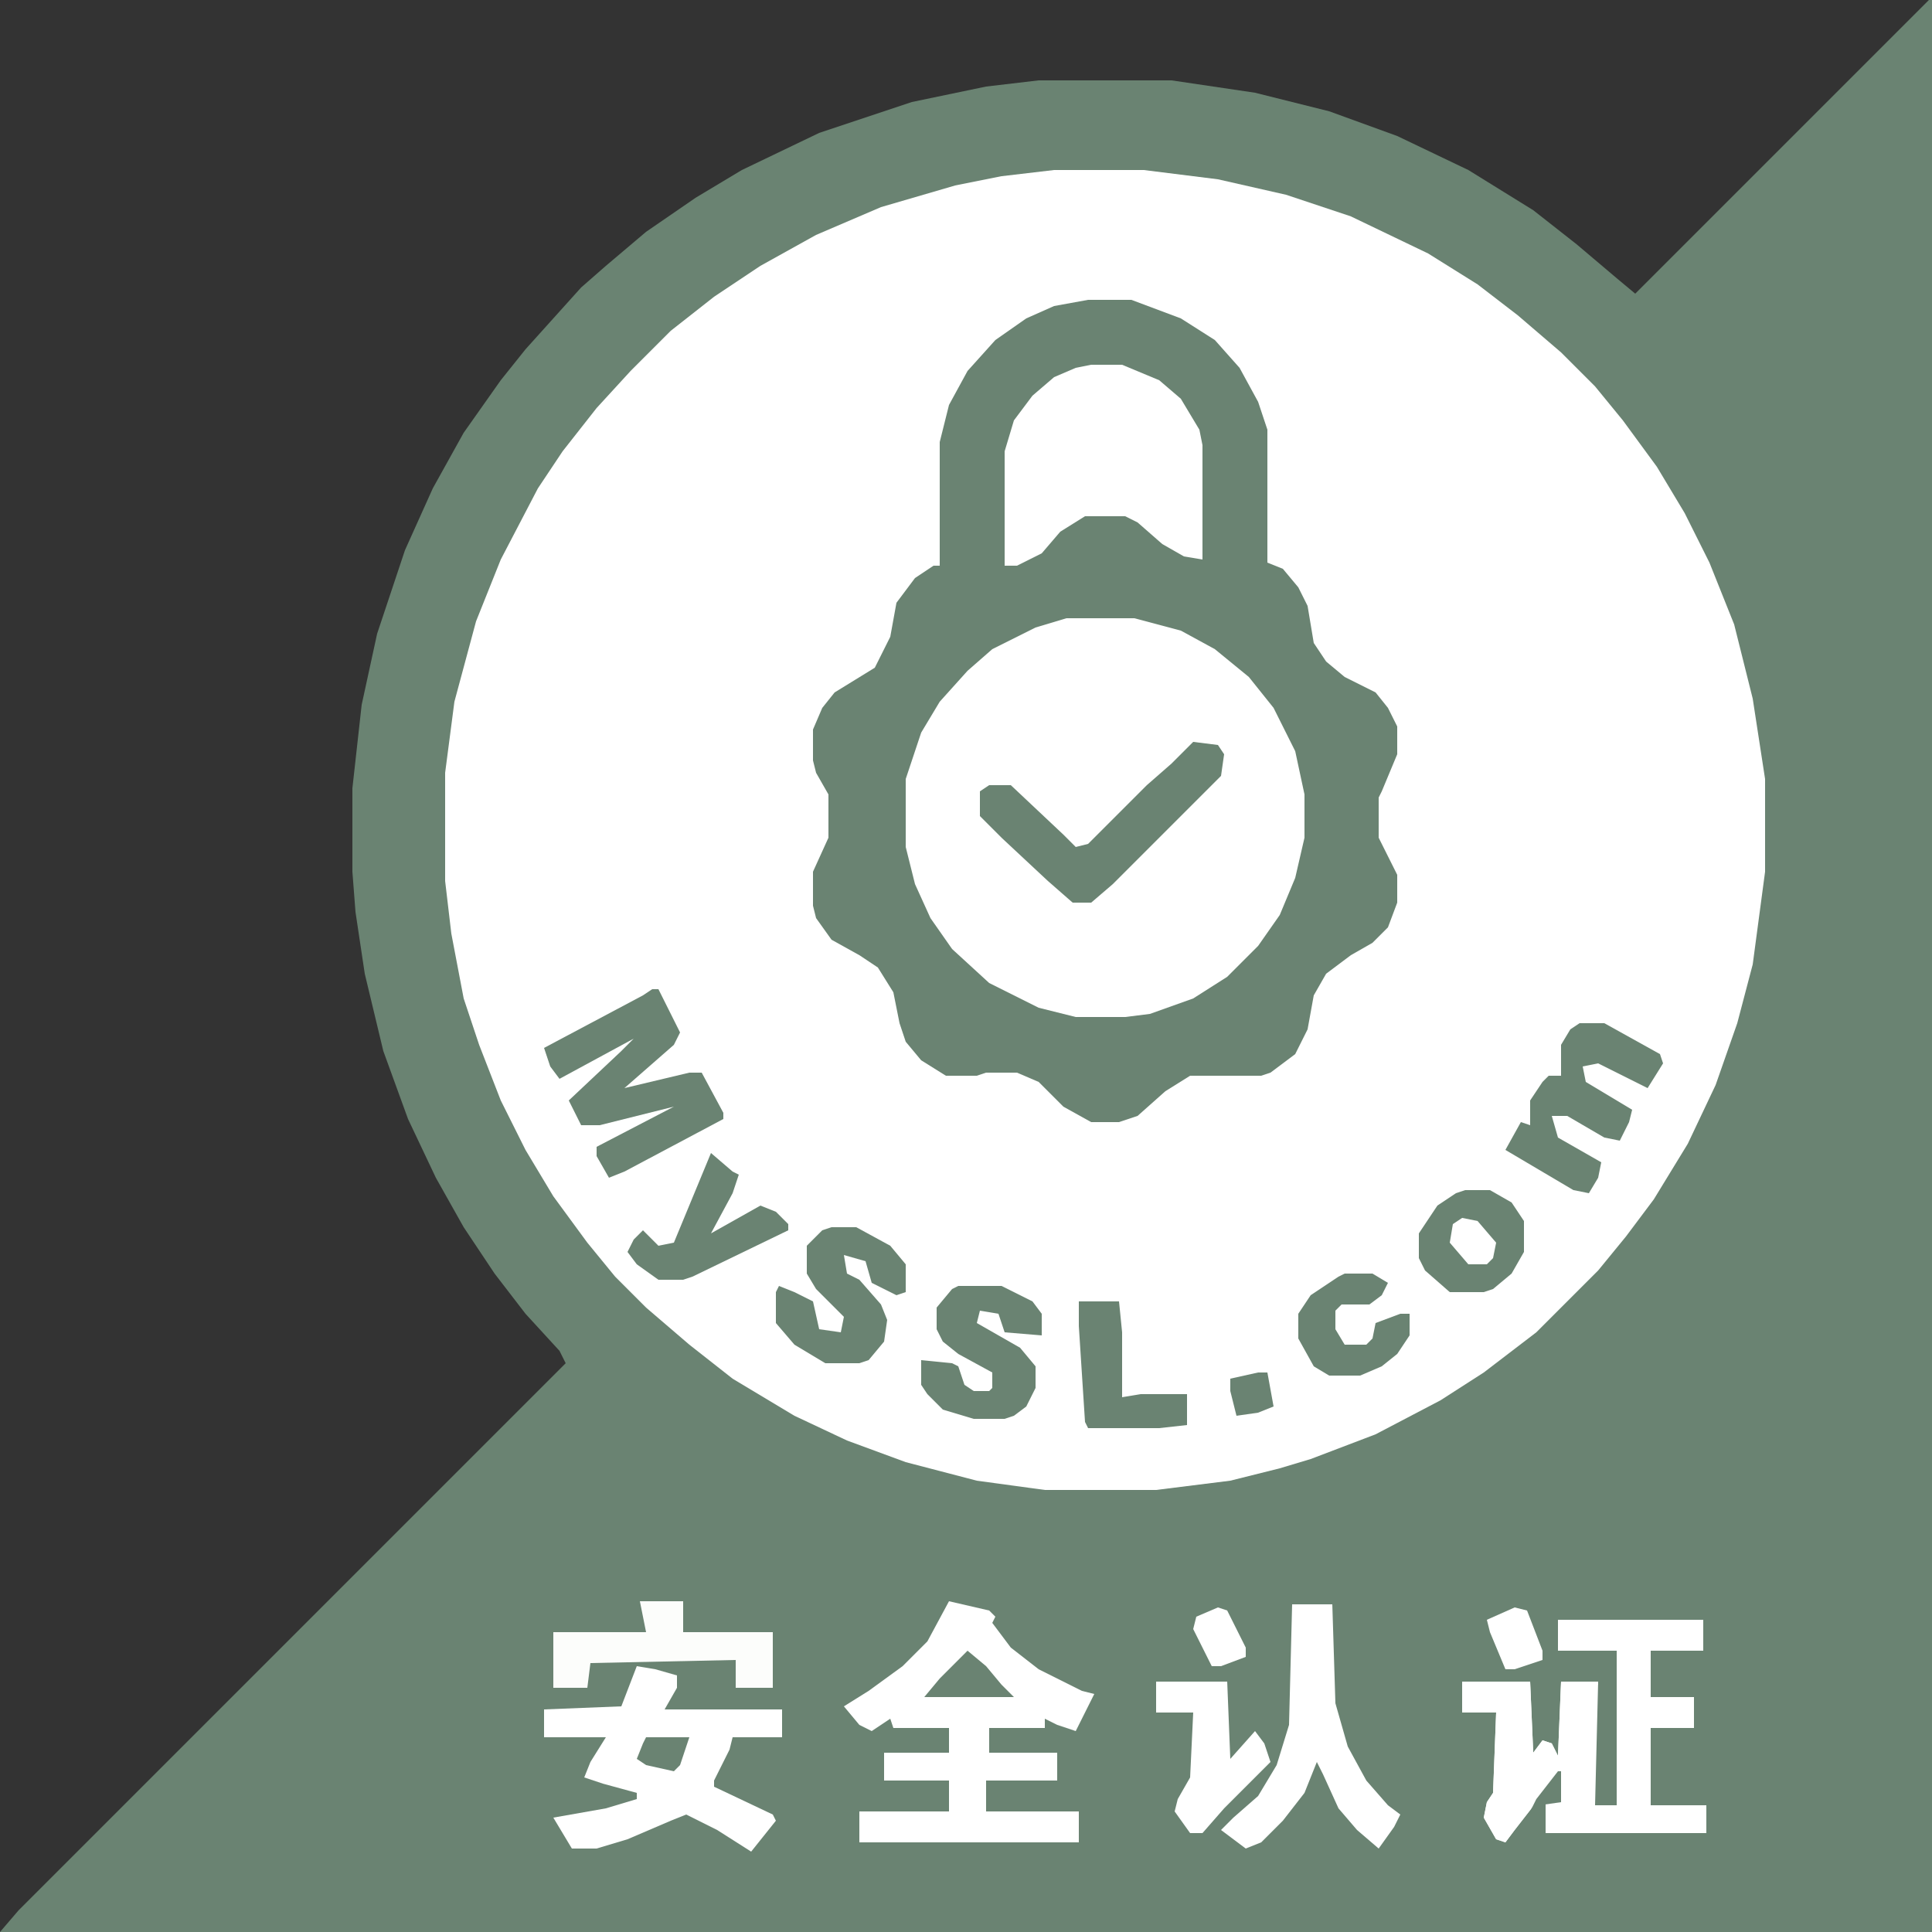
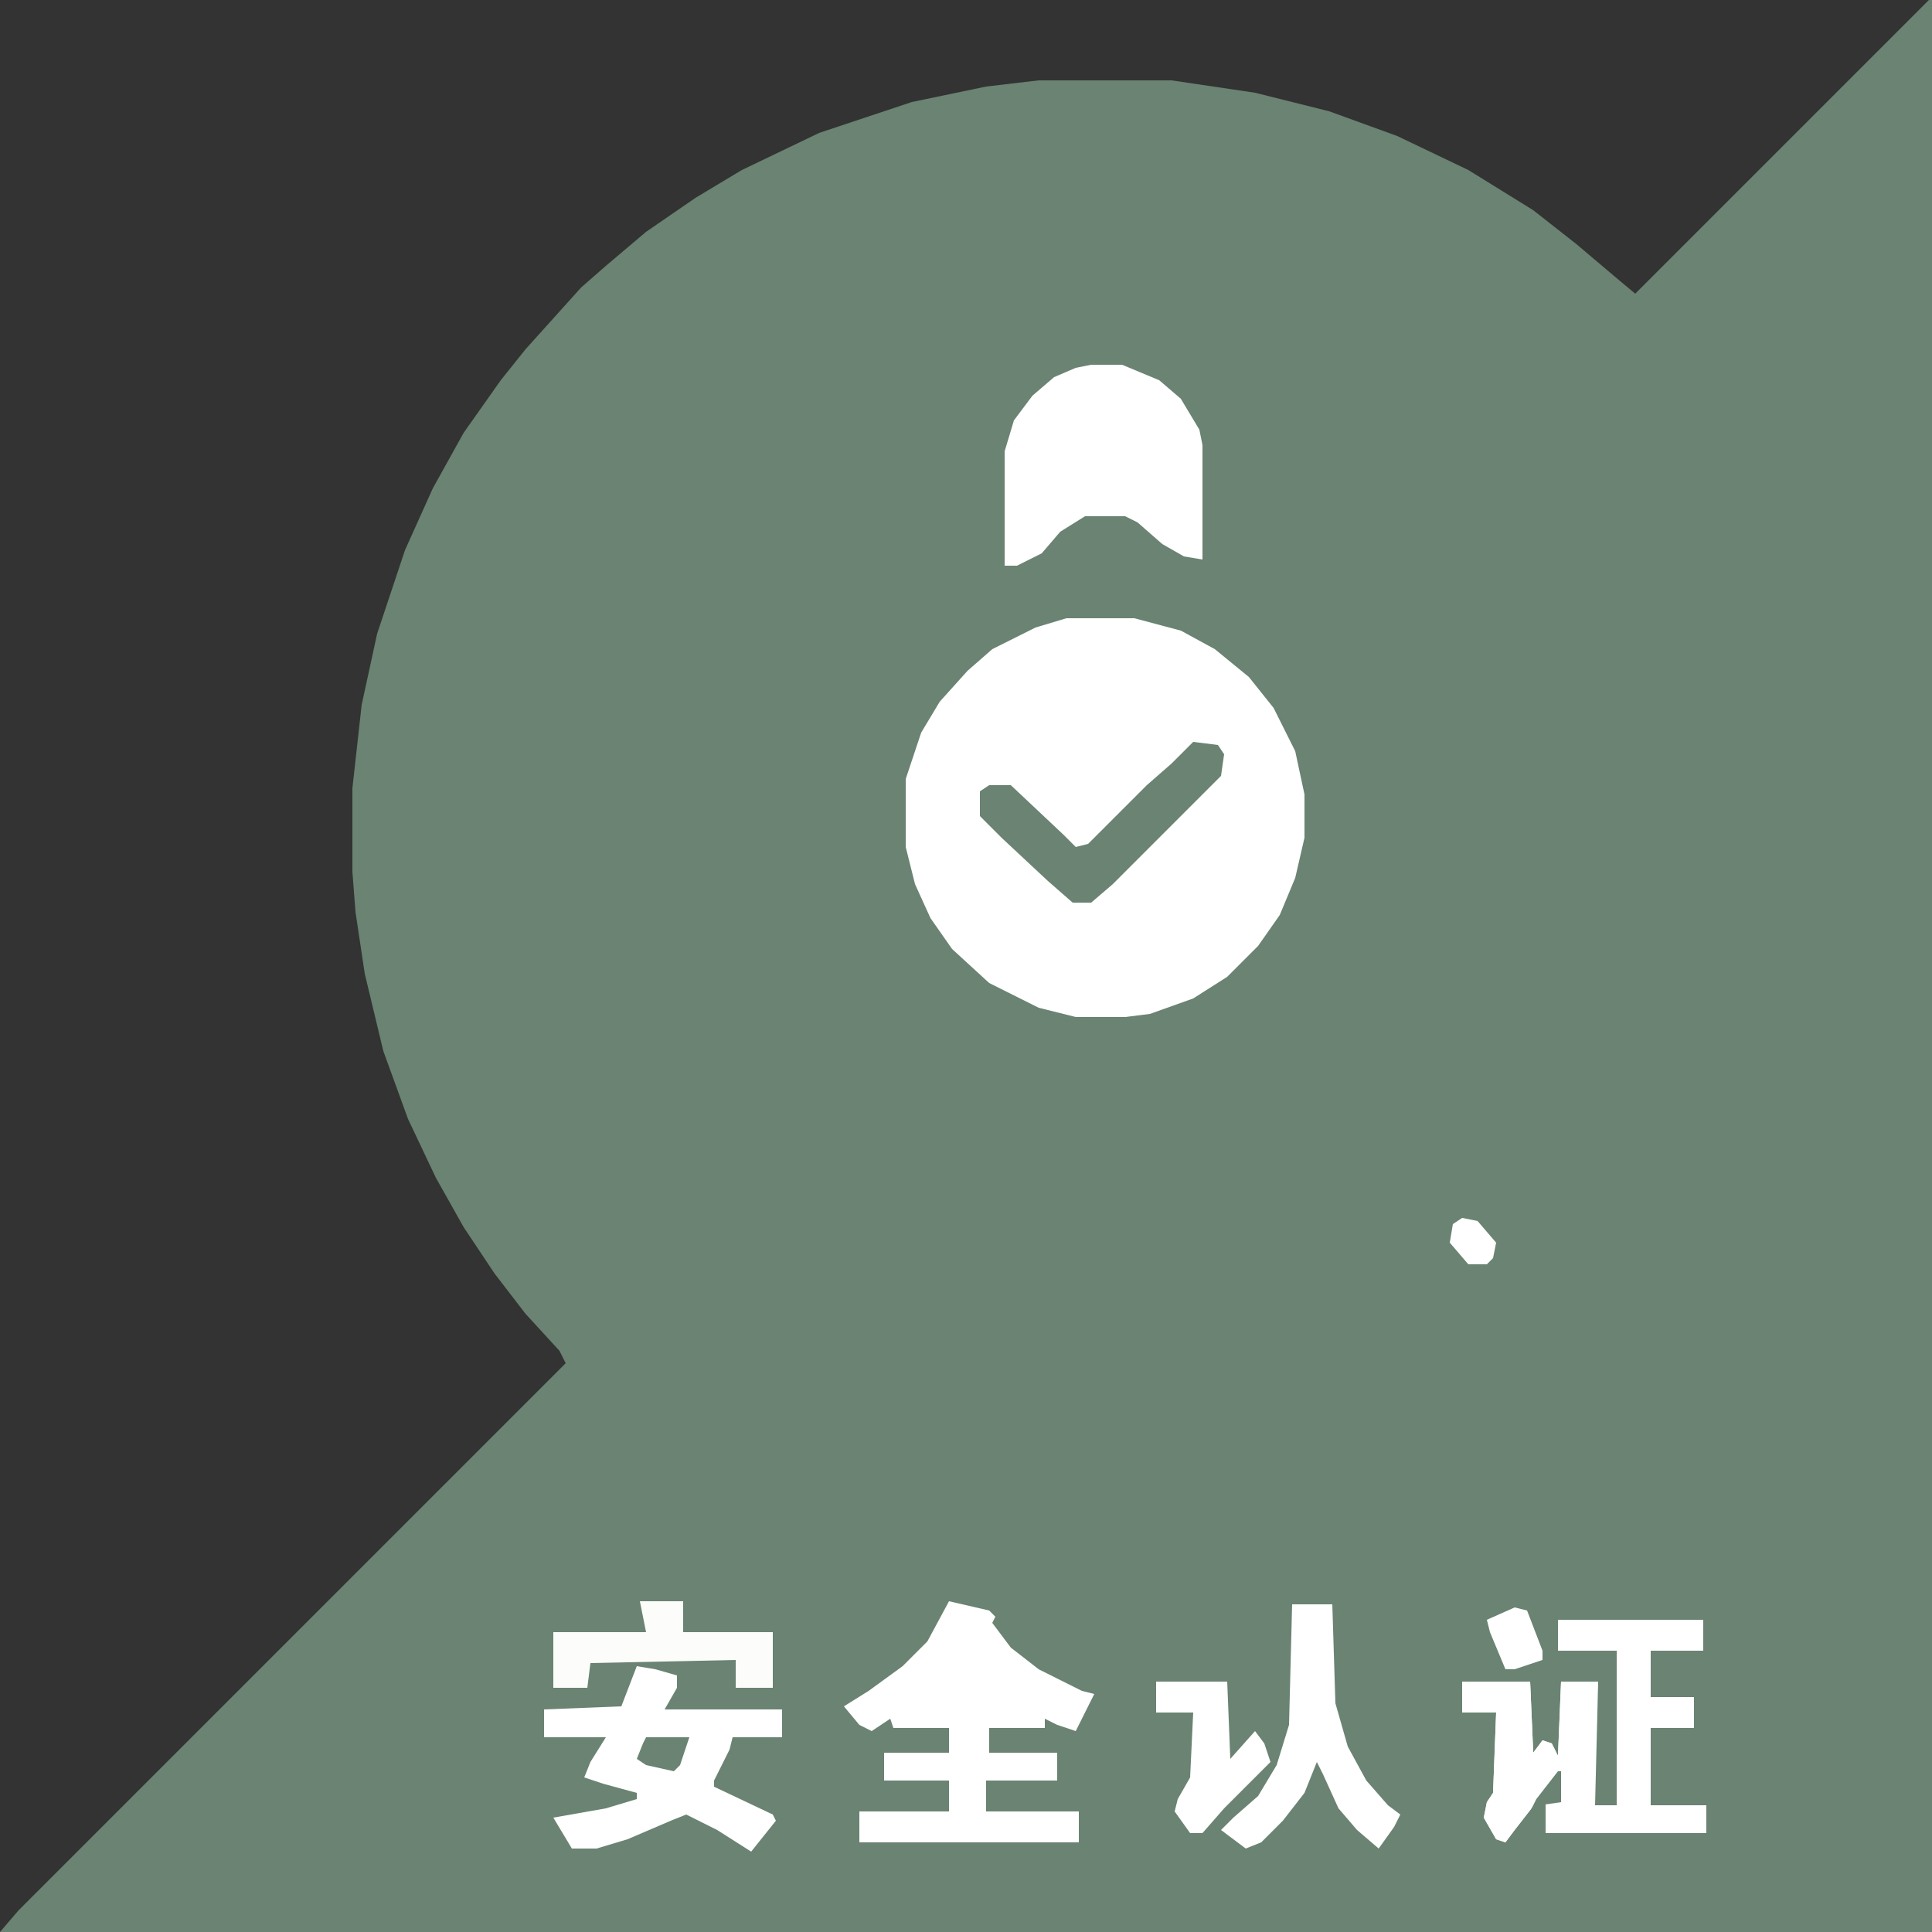
<svg xmlns="http://www.w3.org/2000/svg" version="1.1" width="625" height="625">
  <rect width="100%" height="100%" fill="#333333" stroke="none" />
  <path d="M0,0 L1,0 L1,625 L-624,625 L-618,618 L-441,441 L-443,437 L-454,425 L-464,412 L-474,397 L-483,381 L-492,362 L-500,340 L-506,315 L-509,295 L-510,282 L-510,255 L-507,228 L-502,205 L-493,178 L-484,158 L-474,140 L-462,123 L-454,113 L-445,103 L-436,93 L-428,86 L-415,75 L-399,64 L-384,55 L-359,43 L-329,33 L-305,28 L-288,26 L-245,26 L-218,30 L-194,36 L-172,44 L-149,55 L-128,68 L-114,79 L-101,90 L-95,95 Z " fill="#6A8372" transform="translate(624,0)" />
-   <path d="M0,0 L29,0 L53,3 L75,8 L96,15 L121,27 L137,37 L150,47 L164,59 L175,70 L184,81 L195,96 L204,111 L212,127 L220,147 L226,171 L230,197 L230,227 L226,257 L221,276 L214,296 L205,315 L194,333 L185,345 L176,356 L156,376 L139,389 L125,398 L104,409 L83,417 L73,420 L57,424 L33,427 L-3,427 L-25,424 L-48,418 L-67,411 L-84,403 L-104,391 L-118,380 L-132,368 L-142,358 L-151,347 L-162,332 L-171,317 L-179,301 L-186,283 L-191,268 L-195,247 L-197,230 L-197,195 L-194,172 L-187,146 L-179,126 L-167,103 L-159,91 L-148,77 L-137,65 L-124,52 L-110,41 L-95,31 L-77,21 L-56,12 L-32,5 L-17,2 Z " fill="#FFF" transform="translate(341,55)" />
-   <path d="M0,0 L14,0 L30,6 L41,13 L49,22 L55,33 L58,42 L58,85 L63,87 L68,93 L71,99 L73,111 L77,117 L83,122 L93,127 L97,132 L100,138 L100,147 L95,159 L94,161 L94,174 L100,186 L100,195 L97,203 L92,208 L85,212 L77,218 L73,225 L71,236 L67,244 L59,250 L56,251 L33,251 L25,256 L16,264 L10,266 L1,266 L-8,261 L-16,253 L-23,250 L-33,250 L-36,251 L-46,251 L-54,246 L-59,240 L-61,234 L-63,224 L-68,216 L-74,212 L-83,207 L-88,200 L-89,196 L-89,185 L-84,174 L-84,160 L-88,153 L-89,149 L-89,139 L-86,132 L-82,127 L-69,119 L-64,109 L-62,98 L-56,90 L-50,86 L-48,86 L-48,46 L-45,34 L-39,23 L-30,13 L-20,6 L-11,2 Z " fill="#6A8372" transform="translate(352,97)" />
  <path d="M0,0 L22,0 L37,4 L48,10 L59,19 L67,29 L74,43 L77,57 L77,71 L74,84 L69,96 L62,106 L52,116 L41,123 L27,128 L19,129 L3,129 L-9,126 L-25,118 L-37,107 L-44,97 L-49,86 L-52,74 L-52,52 L-47,37 L-41,27 L-32,17 L-24,10 L-10,3 Z " fill="#FFF" transform="translate(345,200)" />
  <path d="M0,0 L13,3 L15,5 L14,7 L20,15 L29,22 L43,29 L47,30 L45,34 L41,42 L35,40 L31,38 L31,41 L13,41 L13,49 L35,49 L35,58 L12,58 L12,68 L42,68 L42,78 L-29,78 L-29,68 L0,68 L0,58 L-21,58 L-21,49 L0,49 L0,41 L-18,41 L-19,38 L-25,42 L-29,40 L-34,34 L-26,29 L-15,21 L-7,13 Z " fill="#FFF" transform="translate(307,518)" />
  <path d="M0,0 L10,0 L22,5 L29,11 L35,21 L36,26 L36,63 L30,62 L23,58 L15,51 L11,49 L-2,49 L-10,54 L-16,61 L-24,65 L-28,65 L-28,28 L-25,18 L-19,10 L-12,4 L-5,1 Z " fill="#FFF" transform="translate(353,118)" />
  <path d="M0,0 L47,0 L47,10 L30,10 L30,25 L44,25 L44,35 L30,35 L30,60 L48,60 L48,69 L-4,69 L-4,59 L1,59 L0,50 L-14,68 L-17,72 L-20,71 L-24,64 L-23,59 L-21,56 L-20,30 L-31,30 L-31,20 L-9,20 L-8,43 L-5,39 L-2,40 L0,44 L1,20 L13,20 L12,60 L19,60 L19,10 L0,10 Z " fill="#FFF" transform="translate(504,524)" />
  <path d="M0,0 L6,1 L13,3 L13,7 L9,14 L47,14 L47,23 L31,23 L30,27 L25,37 L25,39 L44,48 L45,50 L37,60 L26,53 L16,48 L11,50 L-3,56 L-13,59 L-21,59 L-27,49 L-10,46 L0,43 L0,41 L-11,38 L-17,36 L-15,31 L-10,23 L-30,23 L-30,14 L-5,13 Z " fill="#FFF" transform="translate(206,539)" />
  <path d="M0,0 L2,0 L9,14 L7,18 L-1,25 L-9,32 L12,27 L16,27 L23,40 L23,42 L-9,59 L-14,61 L-18,54 L-18,51 L7,38 L-9,42 L-17,44 L-23,44 L-27,36 L-10,20 L-6,16 L-30,29 L-33,25 L-35,19 L-3,2 Z " fill="#6A8372" transform="translate(211,320)" />
  <path d="M0,0 L13,0 L14,32 L18,46 L24,57 L31,65 L35,68 L33,72 L28,79 L21,73 L15,66 L10,55 L8,51 L4,61 L-3,70 L-10,77 L-15,79 L-23,73 L-19,69 L-11,62 L-5,52 L-1,39 Z " fill="#FFF" transform="translate(418,519)" />
  <path d="M0,0 L8,1 L10,4 L9,11 L-26,46 L-33,52 L-39,52 L-47,45 L-62,31 L-69,24 L-69,16 L-66,14 L-59,14 L-42,30 L-38,34 L-34,33 L-15,14 L-7,7 Z " fill="#6A8372" transform="translate(386,240)" />
  <path d="M0,0 L8,0 L26,10 L27,13 L22,21 L6,13 L1,14 L2,19 L17,28 L16,32 L13,38 L8,37 L-4,30 L-9,30 L-7,37 L7,45 L6,50 L3,55 L-2,54 L-24,41 L-19,32 L-16,33 L-16,25 L-12,19 L-10,17 L-6,17 L-6,7 L-3,2 Z " fill="#6A8372" transform="translate(511,331)" />
  <path d="M0,0 L14,0 L24,5 L27,9 L27,16 L15,15 L13,9 L7,8 L6,12 L20,20 L25,26 L25,33 L22,39 L18,42 L15,43 L5,43 L-5,40 L-10,35 L-12,32 L-12,24 L-2,25 L0,26 L2,32 L5,34 L10,34 L11,33 L11,28 L0,22 L-5,18 L-7,14 L-7,7 L-2,1 Z " fill="#6A8372" transform="translate(310,416)" />
  <path d="M0,0 L8,0 L19,6 L24,12 L24,21 L21,22 L13,18 L11,11 L4,9 L5,15 L9,17 L16,25 L18,30 L17,37 L12,43 L9,44 L-2,44 L-12,38 L-18,31 L-18,21 L-17,19 L-12,21 L-6,24 L-4,33 L3,34 L4,29 L-5,20 L-8,15 L-8,6 L-3,1 Z " fill="#6A8372" transform="translate(269,397)" />
  <path d="M0,0 L14,0 L14,10 L43,10 L43,28 L31,28 L31,19 L-16,20 L-17,28 L-28,28 L-28,10 L2,10 Z " fill="#FCFDFB" transform="translate(207,518)" />
  <path d="M0,0 L8,0 L15,4 L19,10 L19,20 L15,27 L9,32 L6,33 L-5,33 L-13,26 L-15,22 L-15,14 L-9,5 L-3,1 Z " fill="#6A8372" transform="translate(474,385)" />
  <path d="M0,0 L22,0 L23,23 L26,19 L29,20 L31,24 L32,0 L44,0 L44,1 L33,1 L33,40 L27,40 L27,39 L32,39 L31,30 L17,48 L14,52 L11,51 L7,44 L8,39 L10,36 L11,10 L0,10 Z " fill="#FFF" transform="translate(473,544)" />
  <path d="M0,0 L23,0 L24,25 L32,16 L35,20 L37,26 L22,41 L15,49 L11,49 L6,42 L7,38 L11,31 L12,10 L0,10 Z " fill="#FFF" transform="translate(374,544)" />
  <path d="M0,0 L7,6 L9,7 L7,13 L0,26 L16,17 L21,19 L25,23 L25,25 L-6,40 L-9,41 L-17,41 L-24,36 L-27,32 L-25,28 L-22,25 L-17,30 L-12,29 Z " fill="#6A8372" transform="translate(230,373)" />
  <path d="M0,0 L13,0 L14,10 L14,31 L20,30 L35,30 L35,40 L26,41 L3,41 L2,39 L0,8 Z " fill="#6A8372" transform="translate(349,421)" />
  <path d="M0,0 L9,0 L14,3 L12,7 L8,10 L-1,10 L-3,12 L-3,18 L0,23 L7,23 L9,21 L10,16 L18,13 L21,13 L21,20 L17,26 L12,30 L5,33 L-5,33 L-10,30 L-15,21 L-15,13 L-11,7 L-2,1 Z " fill="#6A8372" transform="translate(435,412)" />
  <path d="M0,0 L4,1 L9,14 L9,17 L0,20 L-3,20 L-8,8 L-9,4 Z " fill="#FFF" transform="translate(490,520)" />
-   <path d="M0,0 L6,5 L11,11 L15,15 L-14,15 L-9,9 L-4,4 Z " fill="#6A8372" transform="translate(313,534)" />
-   <path d="M0,0 L3,1 L9,13 L9,16 L1,19 L-2,19 L-8,7 L-7,3 Z " fill="#FFF" transform="translate(394,520)" />
  <path d="M0,0 L5,1 L11,8 L10,13 L8,15 L2,15 L-4,8 L-3,2 Z " fill="#FFF" transform="translate(473,394)" />
  <path d="M0,0 L3,0 L5,11 L0,13 L-7,14 L-9,6 L-9,2 Z " fill="#6A8372" transform="translate(407,444)" />
  <path d="M0,0 L14,0 L11,9 L9,11 L0,9 L-3,7 L-1,2 Z " fill="#6A8372" transform="translate(209,562)" />
  <path d="M0,0 L1,0 L1,10 L-6,11 L-9,13 L-7,9 Z " fill="#6A8372" transform="translate(504,573)" />
</svg>